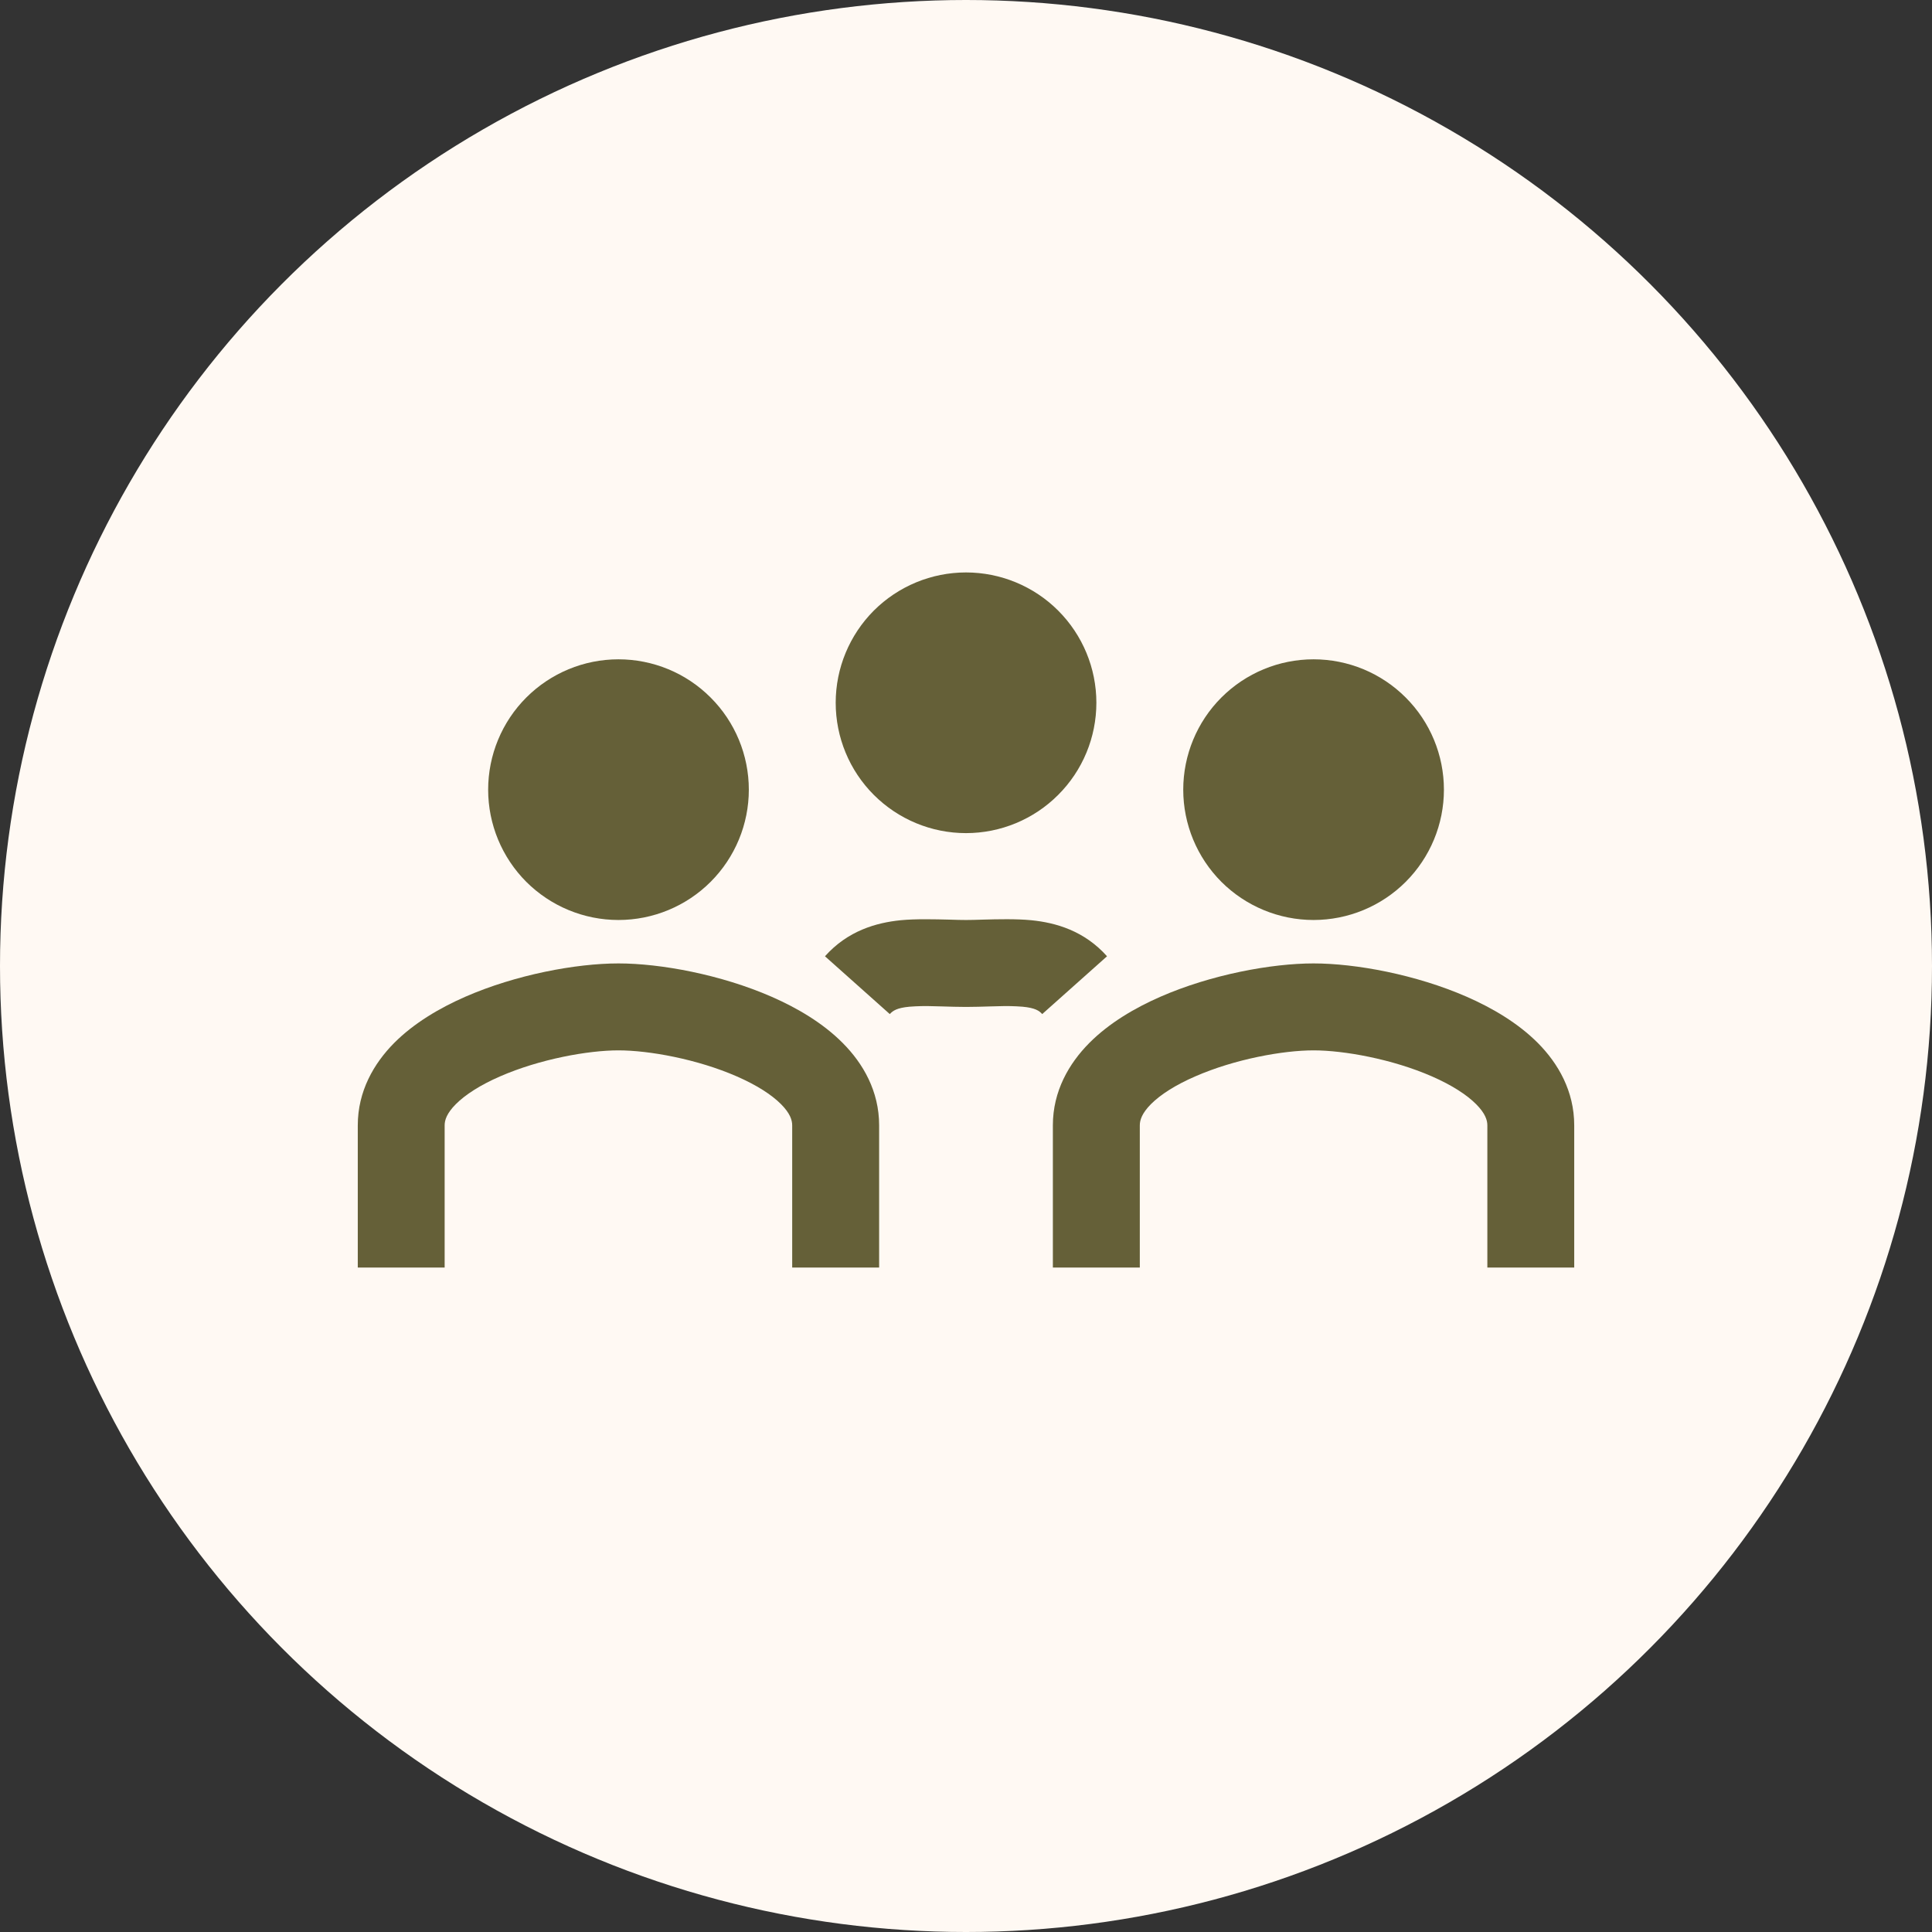
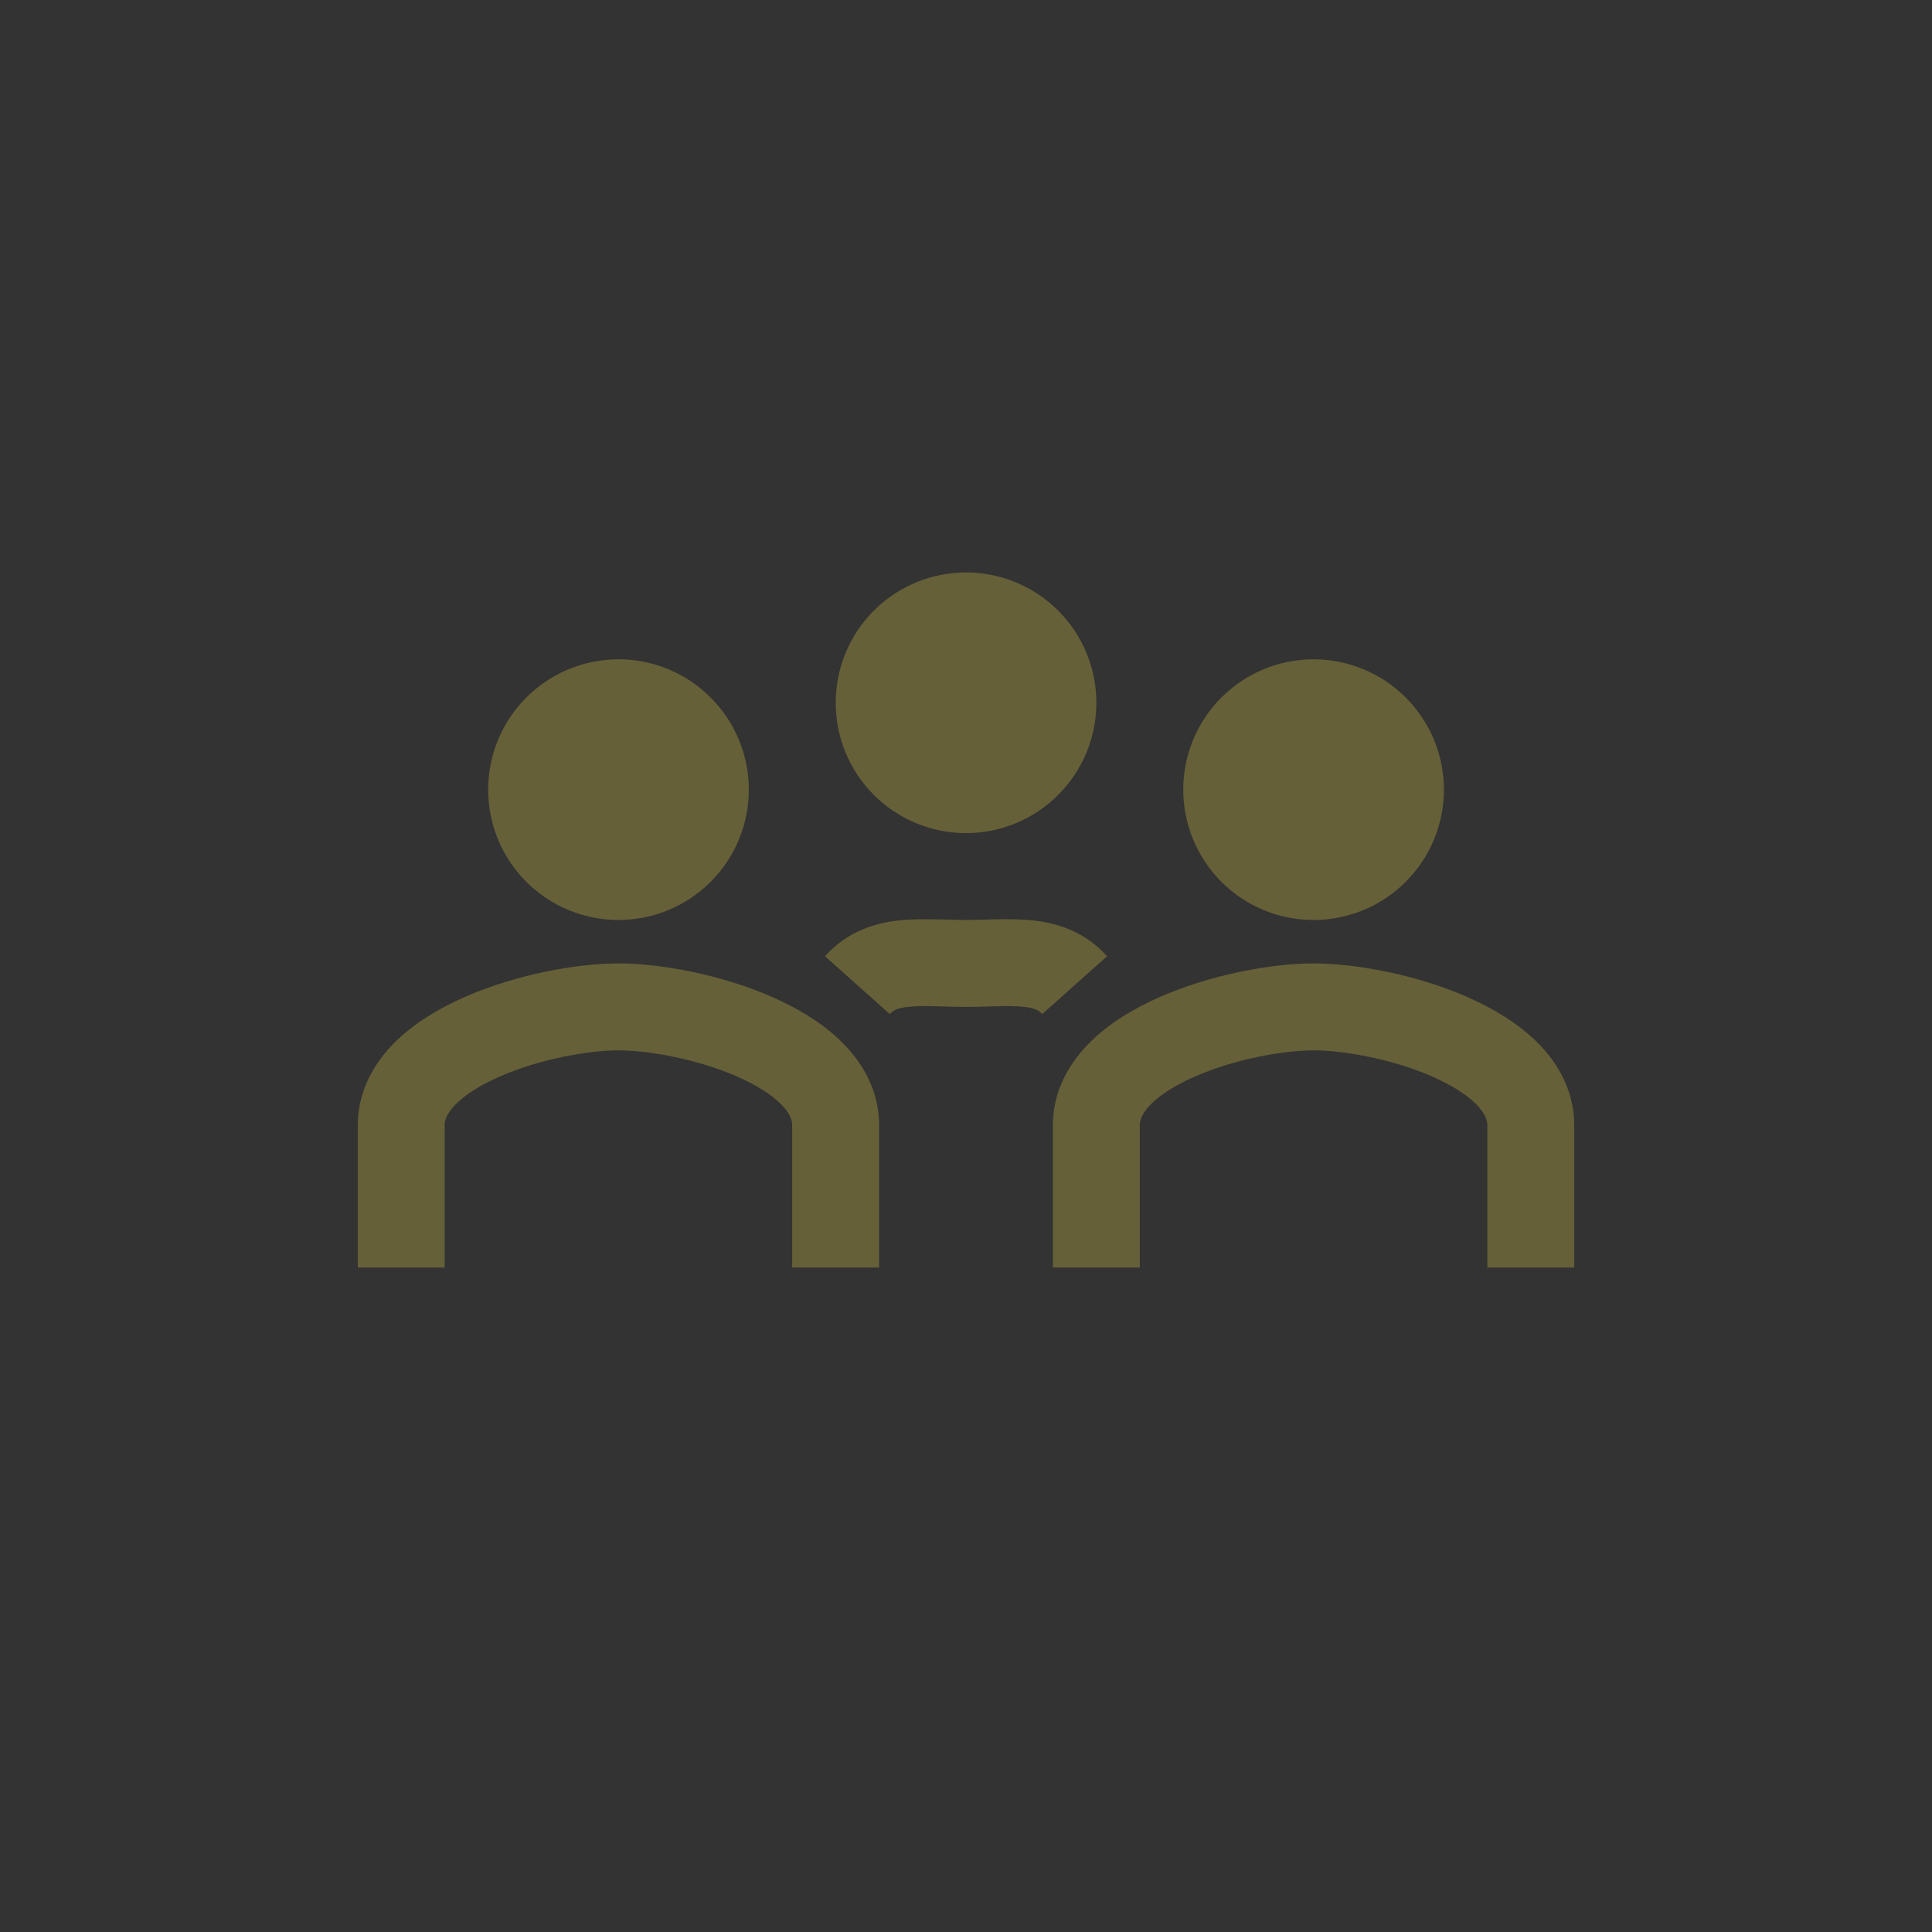
<svg xmlns="http://www.w3.org/2000/svg" width="27" height="27" viewBox="0 0 27 27" fill="none">
  <rect x="0" y="0" width="27" height="27" fill="#333333" stroke="none" />
-   <circle cx="13.5" cy="13.5" r="13.5" fill="#FFF9F3" />
  <path d="M10.465 11.036C10.465 11.519 10.273 11.982 9.931 12.324C9.59 12.665 9.126 12.857 8.643 12.857C8.16 12.857 7.697 12.665 7.355 12.324C7.014 11.982 6.822 11.519 6.822 11.036C6.822 10.553 7.014 10.089 7.355 9.748C7.697 9.406 8.16 9.214 8.643 9.214C9.126 9.214 9.59 9.406 9.931 9.748C10.273 10.089 10.465 10.553 10.465 11.036Z" fill="#656038" />
  <path fill-rule="evenodd" clip-rule="evenodd" d="M6.37 15.431C6.242 15.56 6.214 15.655 6.214 15.727V17.714H5V15.727C5 15.249 5.225 14.862 5.508 14.576C5.787 14.296 6.146 14.086 6.502 13.93C7.211 13.62 8.053 13.464 8.643 13.464C9.232 13.464 10.075 13.62 10.784 13.93C11.14 14.086 11.499 14.296 11.777 14.576C12.062 14.862 12.286 15.249 12.286 15.727V17.714H11.071V15.727C11.071 15.655 11.043 15.56 10.916 15.432C10.784 15.299 10.574 15.164 10.297 15.043C9.742 14.8 9.066 14.679 8.643 14.679C8.22 14.679 7.544 14.8 6.988 15.043C6.712 15.163 6.503 15.298 6.37 15.431ZM16.084 15.431C15.957 15.56 15.929 15.655 15.929 15.727V17.714H14.714V15.727C14.714 15.249 14.939 14.862 15.223 14.576C15.501 14.296 15.86 14.086 16.216 13.93C16.925 13.62 17.768 13.464 18.357 13.464C18.947 13.464 19.789 13.62 20.498 13.93C20.854 14.086 21.213 14.296 21.492 14.576C21.776 14.862 22 15.249 22 15.727V17.714H20.786V15.727C20.786 15.655 20.757 15.56 20.63 15.432C20.498 15.299 20.288 15.164 20.012 15.043C19.457 14.8 18.78 14.679 18.357 14.679C17.934 14.679 17.258 14.8 16.703 15.043C16.426 15.163 16.217 15.298 16.084 15.431Z" fill="#656038" />
  <path d="M20.179 11.036C20.179 11.519 19.987 11.982 19.645 12.324C19.304 12.665 18.84 12.857 18.357 12.857C17.874 12.857 17.411 12.665 17.069 12.324C16.728 11.982 16.536 11.519 16.536 11.036C16.536 10.553 16.728 10.089 17.069 9.748C17.411 9.406 17.874 9.214 18.357 9.214C18.84 9.214 19.304 9.406 19.645 9.748C19.987 10.089 20.179 10.553 20.179 11.036ZM15.322 9.821C15.322 10.305 15.13 10.768 14.788 11.109C14.447 11.451 13.983 11.643 13.5 11.643C13.017 11.643 12.554 11.451 12.212 11.109C11.871 10.768 11.679 10.305 11.679 9.821C11.679 9.338 11.871 8.875 12.212 8.533C12.554 8.192 13.017 8 13.5 8C13.983 8 14.447 8.192 14.788 8.533C15.13 8.875 15.322 9.338 15.322 9.821Z" fill="#656038" />
  <path fill-rule="evenodd" clip-rule="evenodd" d="M12.709 14.069C12.537 14.085 12.478 14.124 12.435 14.172L11.529 13.364C11.848 13.007 12.246 12.894 12.591 12.86C12.799 12.84 13.058 12.847 13.27 12.852C13.357 12.855 13.436 12.857 13.5 12.857C13.564 12.857 13.643 12.855 13.73 12.852C13.942 12.846 14.201 12.84 14.409 12.86C14.755 12.894 15.152 13.007 15.471 13.364L14.565 14.172C14.523 14.124 14.463 14.085 14.291 14.069C14.179 14.06 14.067 14.058 13.955 14.062L13.832 14.065C13.729 14.068 13.612 14.072 13.5 14.072C13.388 14.072 13.271 14.068 13.168 14.065L13.045 14.062C12.933 14.058 12.821 14.06 12.709 14.069Z" fill="#656038" />
</svg>